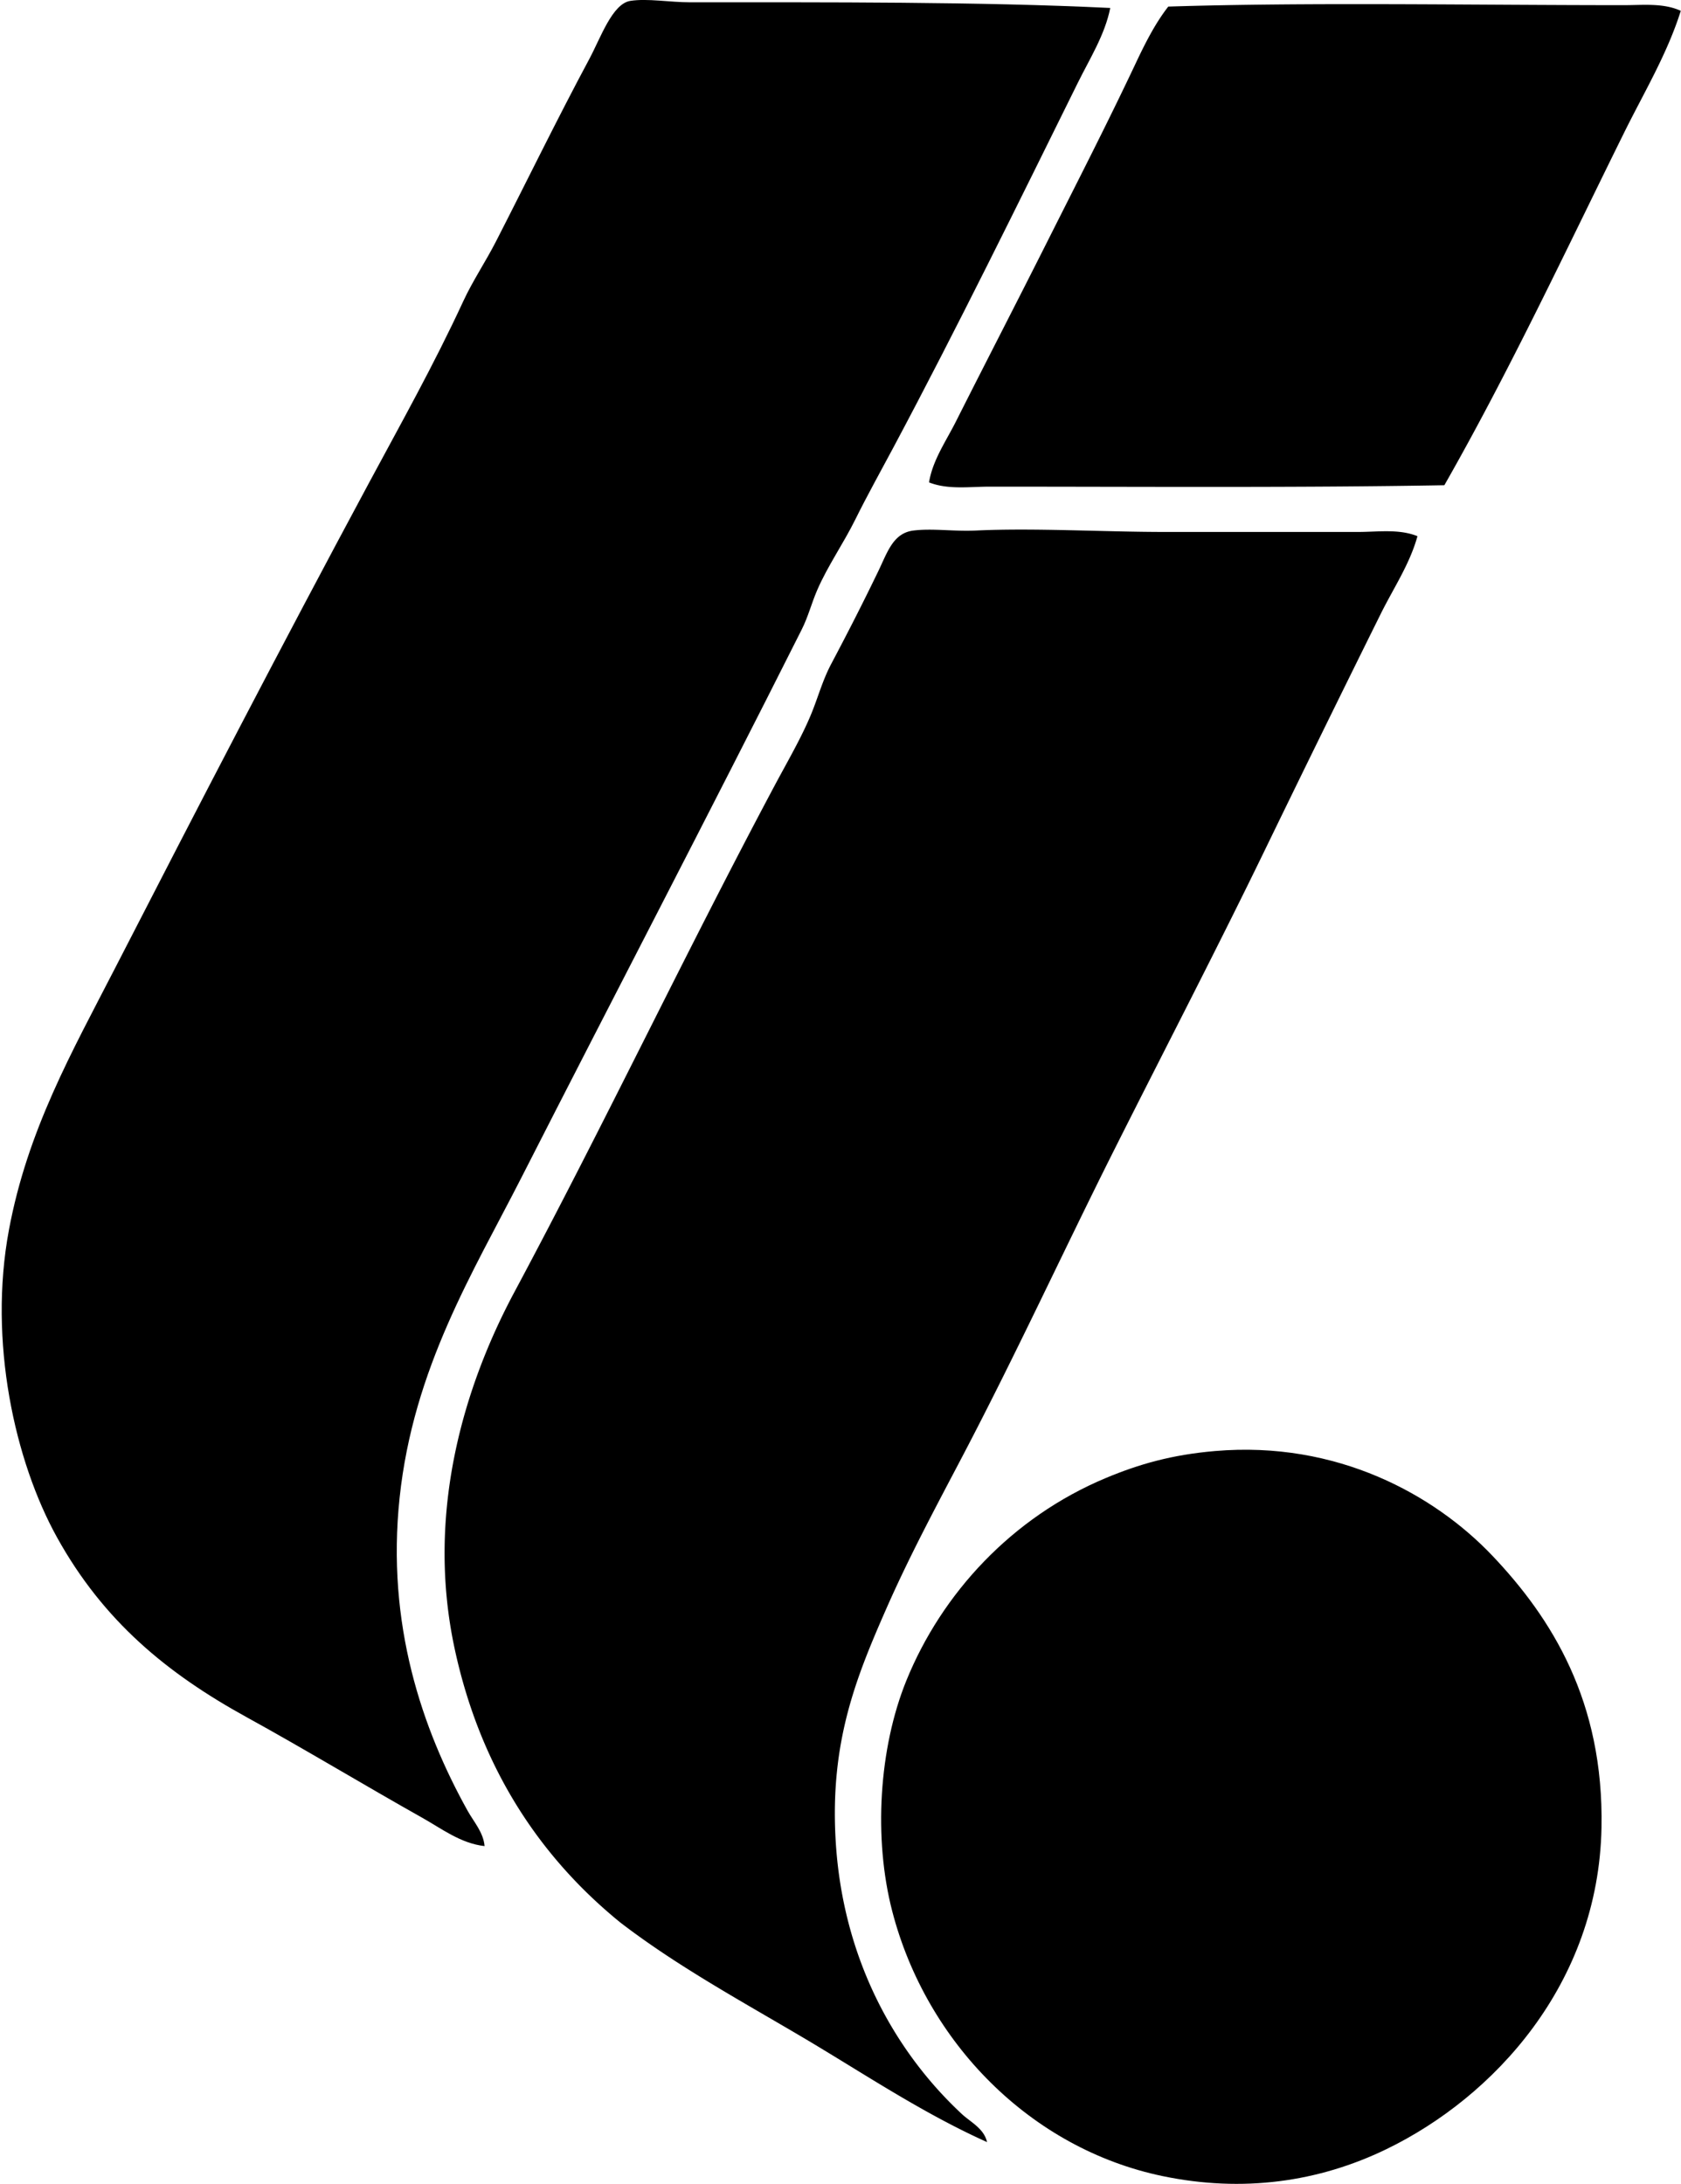
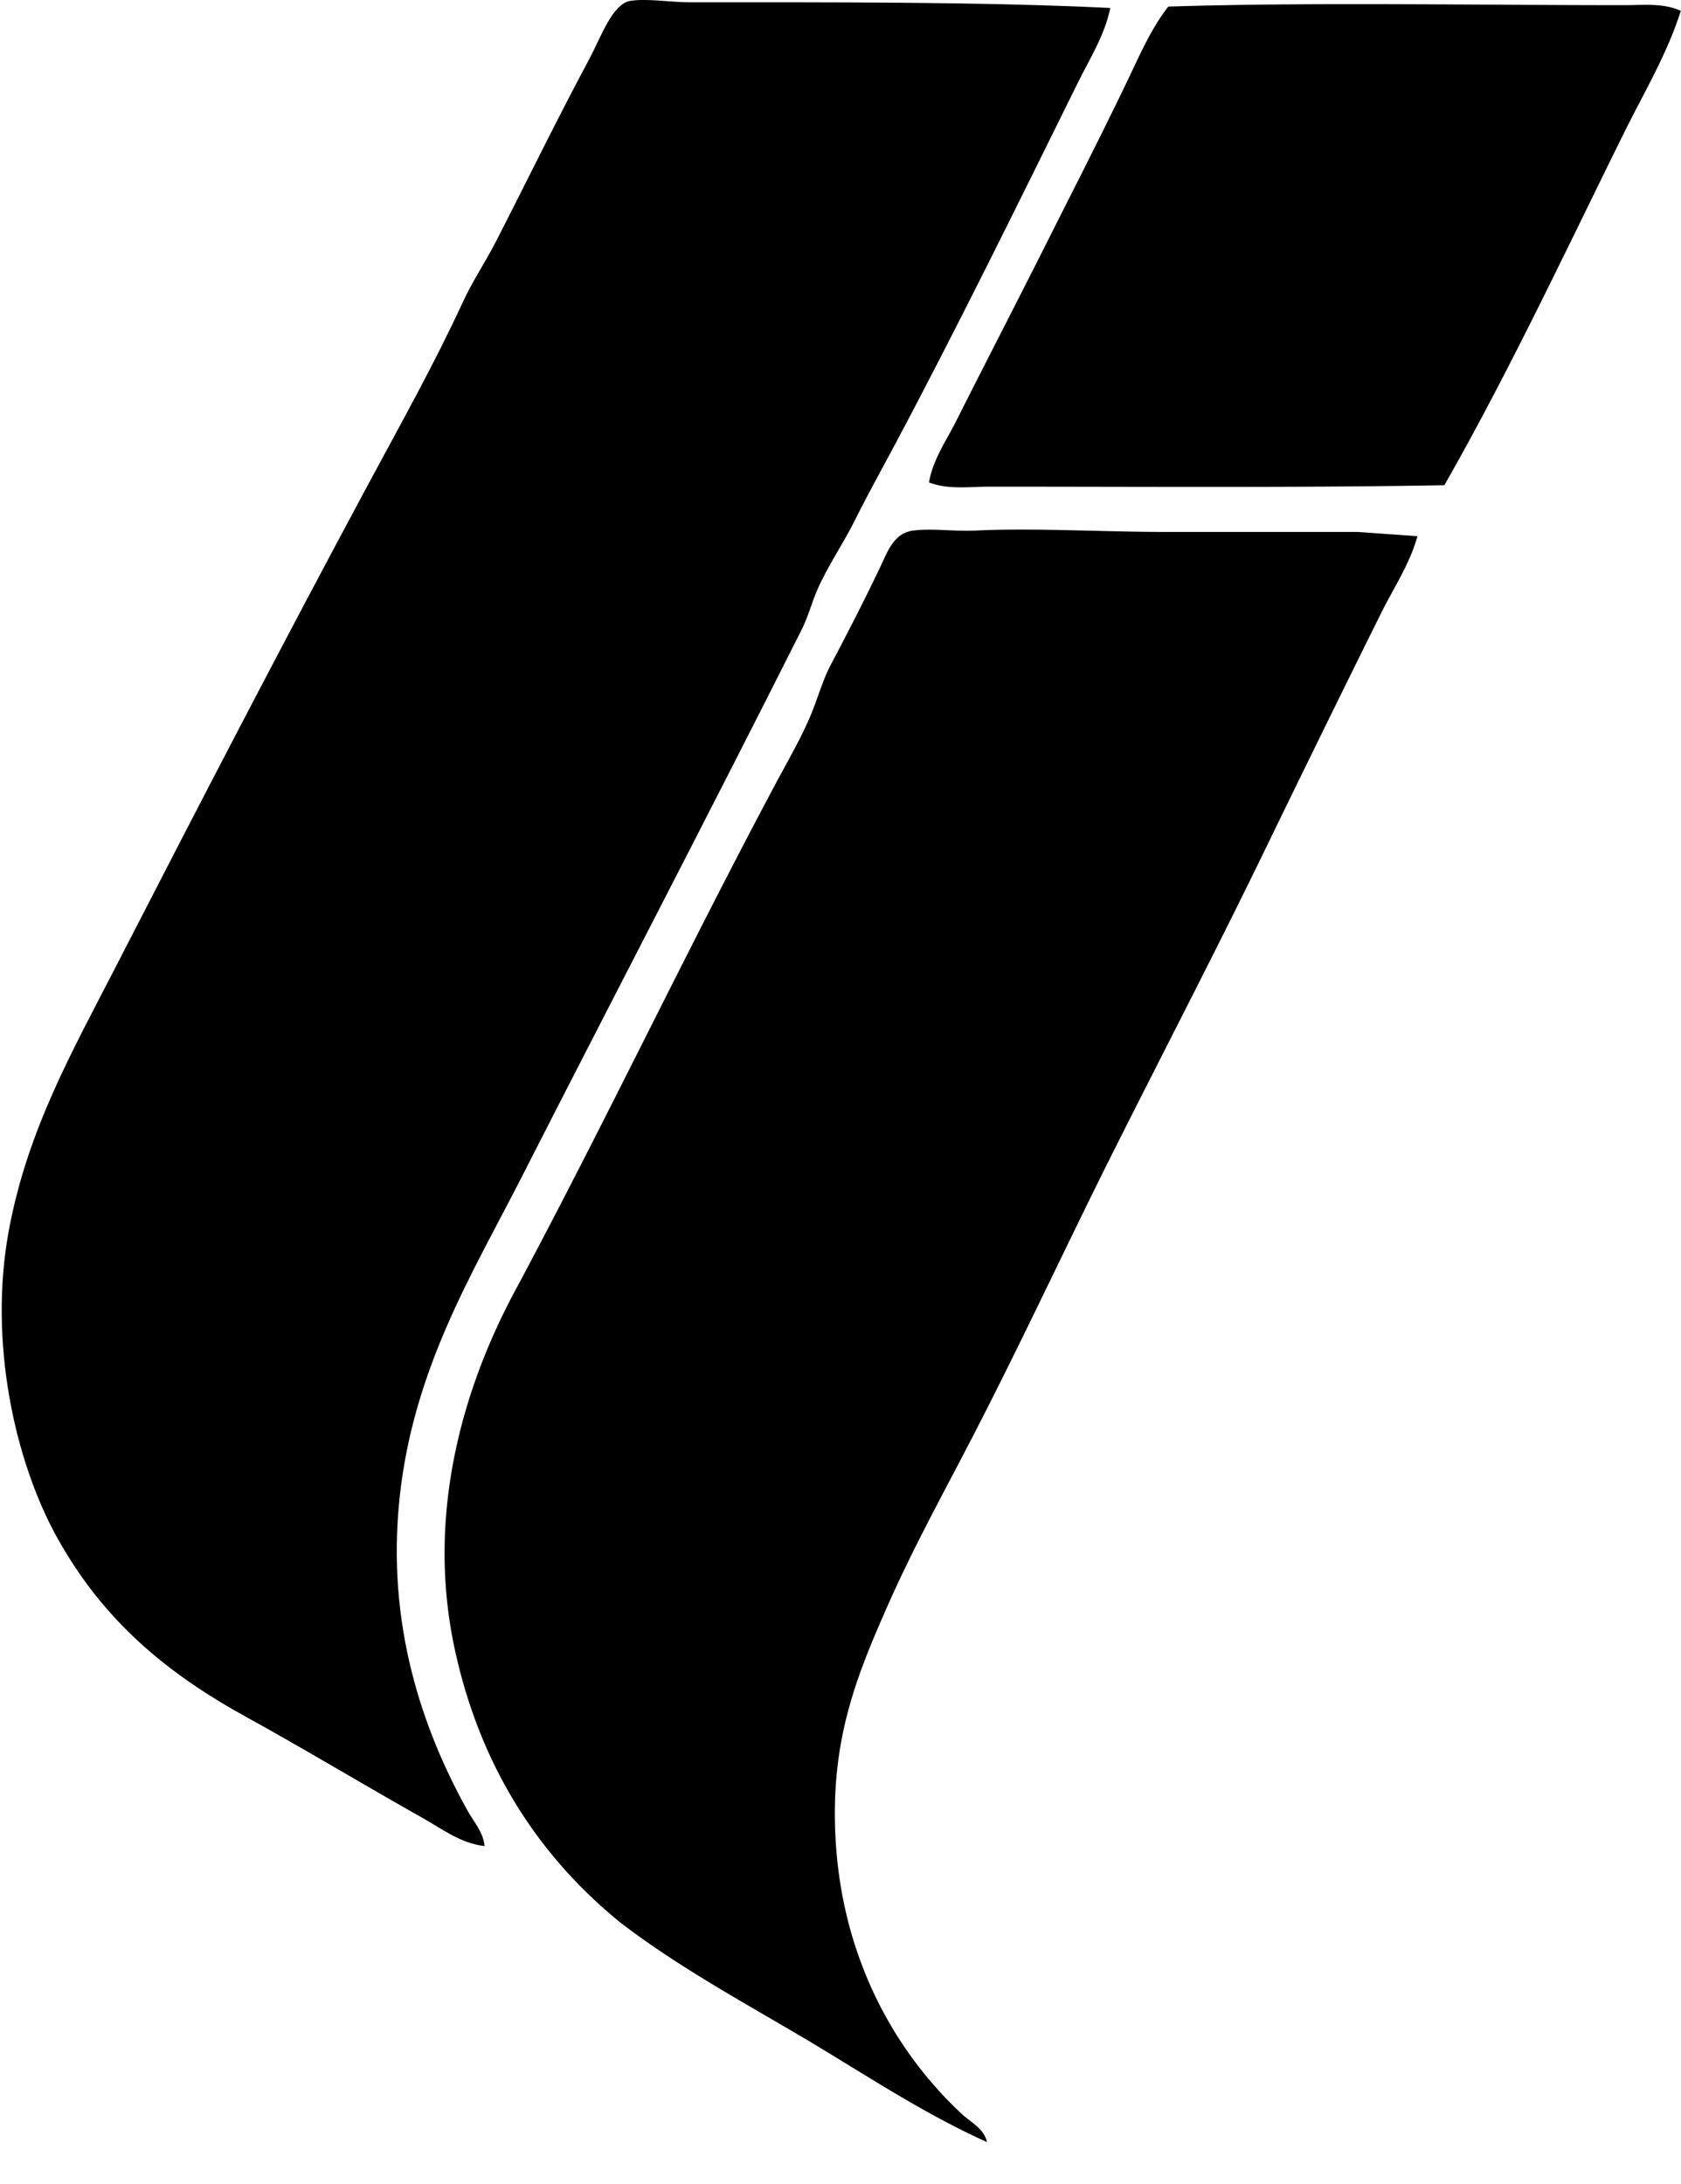
<svg xmlns="http://www.w3.org/2000/svg" width="154" height="200" fill="none" viewBox="0 0 154 200">
  <path fill="#000" fill-rule="evenodd" d="M101.713.731c-.497 2.478-1.884 4.65-2.982 6.873-5.408 10.934-11.063 22.463-16.86 33.33-1.167 2.19-2.402 4.398-3.5 6.614-1.1 2.228-2.553 4.29-3.501 6.485-.544 1.258-.817 2.418-1.428 3.631-8.402 16.712-17.148 33.454-25.678 50.19-4.402 8.637-9.894 17.426-11.154 29.312-1.23 11.583 2.063 21.183 6.226 28.662.571 1.025 1.452 1.984 1.557 3.241-2.191-.242-3.955-1.612-5.707-2.592-5.265-2.957-10.83-6.321-16.083-9.208-7.297-4.011-13.13-8.809-17.378-16.47-3.88-7-6.306-17.965-4.41-28.143 1.707-9.166 5.767-16.29 9.728-23.994 7.888-15.34 15.08-29.216 23.215-44.353 2.952-5.493 5.971-10.858 8.688-16.732.864-1.864 2.032-3.594 2.983-5.448 2.685-5.23 5.592-11.197 8.561-16.731C55.03 3.46 56.092.339 57.75.08c1.546-.242 3.614.13 5.448.13 12.475.002 26.619-.06 38.515.52Z" clip-rule="evenodd" />
-   <path fill="#000" fill-rule="evenodd" d="M153.98.99c-1.235 3.936-3.384 7.507-5.188 11.155-5.358 10.835-10.526 21.872-16.472 32.293-13.456.237-27.774.13-41.631.13-1.884 0-3.843.297-5.578-.39.33-2.028 1.547-3.757 2.463-5.574 2.67-5.298 5.528-10.828 8.303-16.342 2.745-5.46 5.532-10.88 8.17-16.47.836-1.772 1.774-3.646 2.982-5.188 12.901-.41 27.826-.13 41.76-.13 1.76-.002 3.594-.212 5.191.517Zm-24.124 48.115c-.702 2.557-2.201 4.766-3.374 7.134a2840.961 2840.961 0 0 0-10.376 21.139c-4.467 9.225-9.241 18.403-14.007 27.883-4.579 9.109-8.914 18.544-13.877 28.014-2.31 4.407-4.846 9.103-7.005 14.007-2.79 6.341-5.165 12.197-4.668 21.141.606 10.93 5.437 19.464 11.54 25.159.834.778 2.052 1.34 2.337 2.595-6.057-2.718-11.517-6.428-17.119-9.727-5.62-3.312-11.344-6.441-16.47-10.376-7.244-5.884-12.789-13.999-15.174-25.032-2.71-12.534.903-24.19 5.447-32.682 8.43-15.749 15.51-30.751 23.864-46.43 1.155-2.168 2.495-4.454 3.373-6.613.632-1.557 1.016-3.03 1.817-4.539 1.475-2.787 2.765-5.3 4.28-8.43.858-1.771 1.367-3.528 3.241-3.76 1.737-.215 3.721.095 5.707 0 5.393-.254 11.639.13 17.378.13h17.638c1.814 0 3.751-.3 5.448.387Z" clip-rule="evenodd" />
-   <path fill="#000" fill-rule="evenodd" d="M111.31 132.889c11.194-.959 20.12 4.015 25.42 9.597 5.401 5.692 10.212 13.298 9.987 24.902-.279 14.308-9.862 24.672-19.714 29.441-6.211 3.007-13.153 3.99-20.492 2.463-12.088-2.513-21.648-12.228-24.77-24.253-1.731-6.671-1.227-14.933 1.298-21.141 3.24-7.963 9.662-14.946 18.287-18.546 3.026-1.263 6.028-2.124 9.984-2.463Z" clip-rule="evenodd" />
+   <path fill="#000" fill-rule="evenodd" d="M153.98.99c-1.235 3.936-3.384 7.507-5.188 11.155-5.358 10.835-10.526 21.872-16.472 32.293-13.456.237-27.774.13-41.631.13-1.884 0-3.843.297-5.578-.39.33-2.028 1.547-3.757 2.463-5.574 2.67-5.298 5.528-10.828 8.303-16.342 2.745-5.46 5.532-10.88 8.17-16.47.836-1.772 1.774-3.646 2.982-5.188 12.901-.41 27.826-.13 41.76-.13 1.76-.002 3.594-.212 5.191.517Zm-24.124 48.115c-.702 2.557-2.201 4.766-3.374 7.134a2840.961 2840.961 0 0 0-10.376 21.139c-4.467 9.225-9.241 18.403-14.007 27.883-4.579 9.109-8.914 18.544-13.877 28.014-2.31 4.407-4.846 9.103-7.005 14.007-2.79 6.341-5.165 12.197-4.668 21.141.606 10.93 5.437 19.464 11.54 25.159.834.778 2.052 1.34 2.337 2.595-6.057-2.718-11.517-6.428-17.119-9.727-5.62-3.312-11.344-6.441-16.47-10.376-7.244-5.884-12.789-13.999-15.174-25.032-2.71-12.534.903-24.19 5.447-32.682 8.43-15.749 15.51-30.751 23.864-46.43 1.155-2.168 2.495-4.454 3.373-6.613.632-1.557 1.016-3.03 1.817-4.539 1.475-2.787 2.765-5.3 4.28-8.43.858-1.771 1.367-3.528 3.241-3.76 1.737-.215 3.721.095 5.707 0 5.393-.254 11.639.13 17.378.13h17.638Z" clip-rule="evenodd" />
</svg>